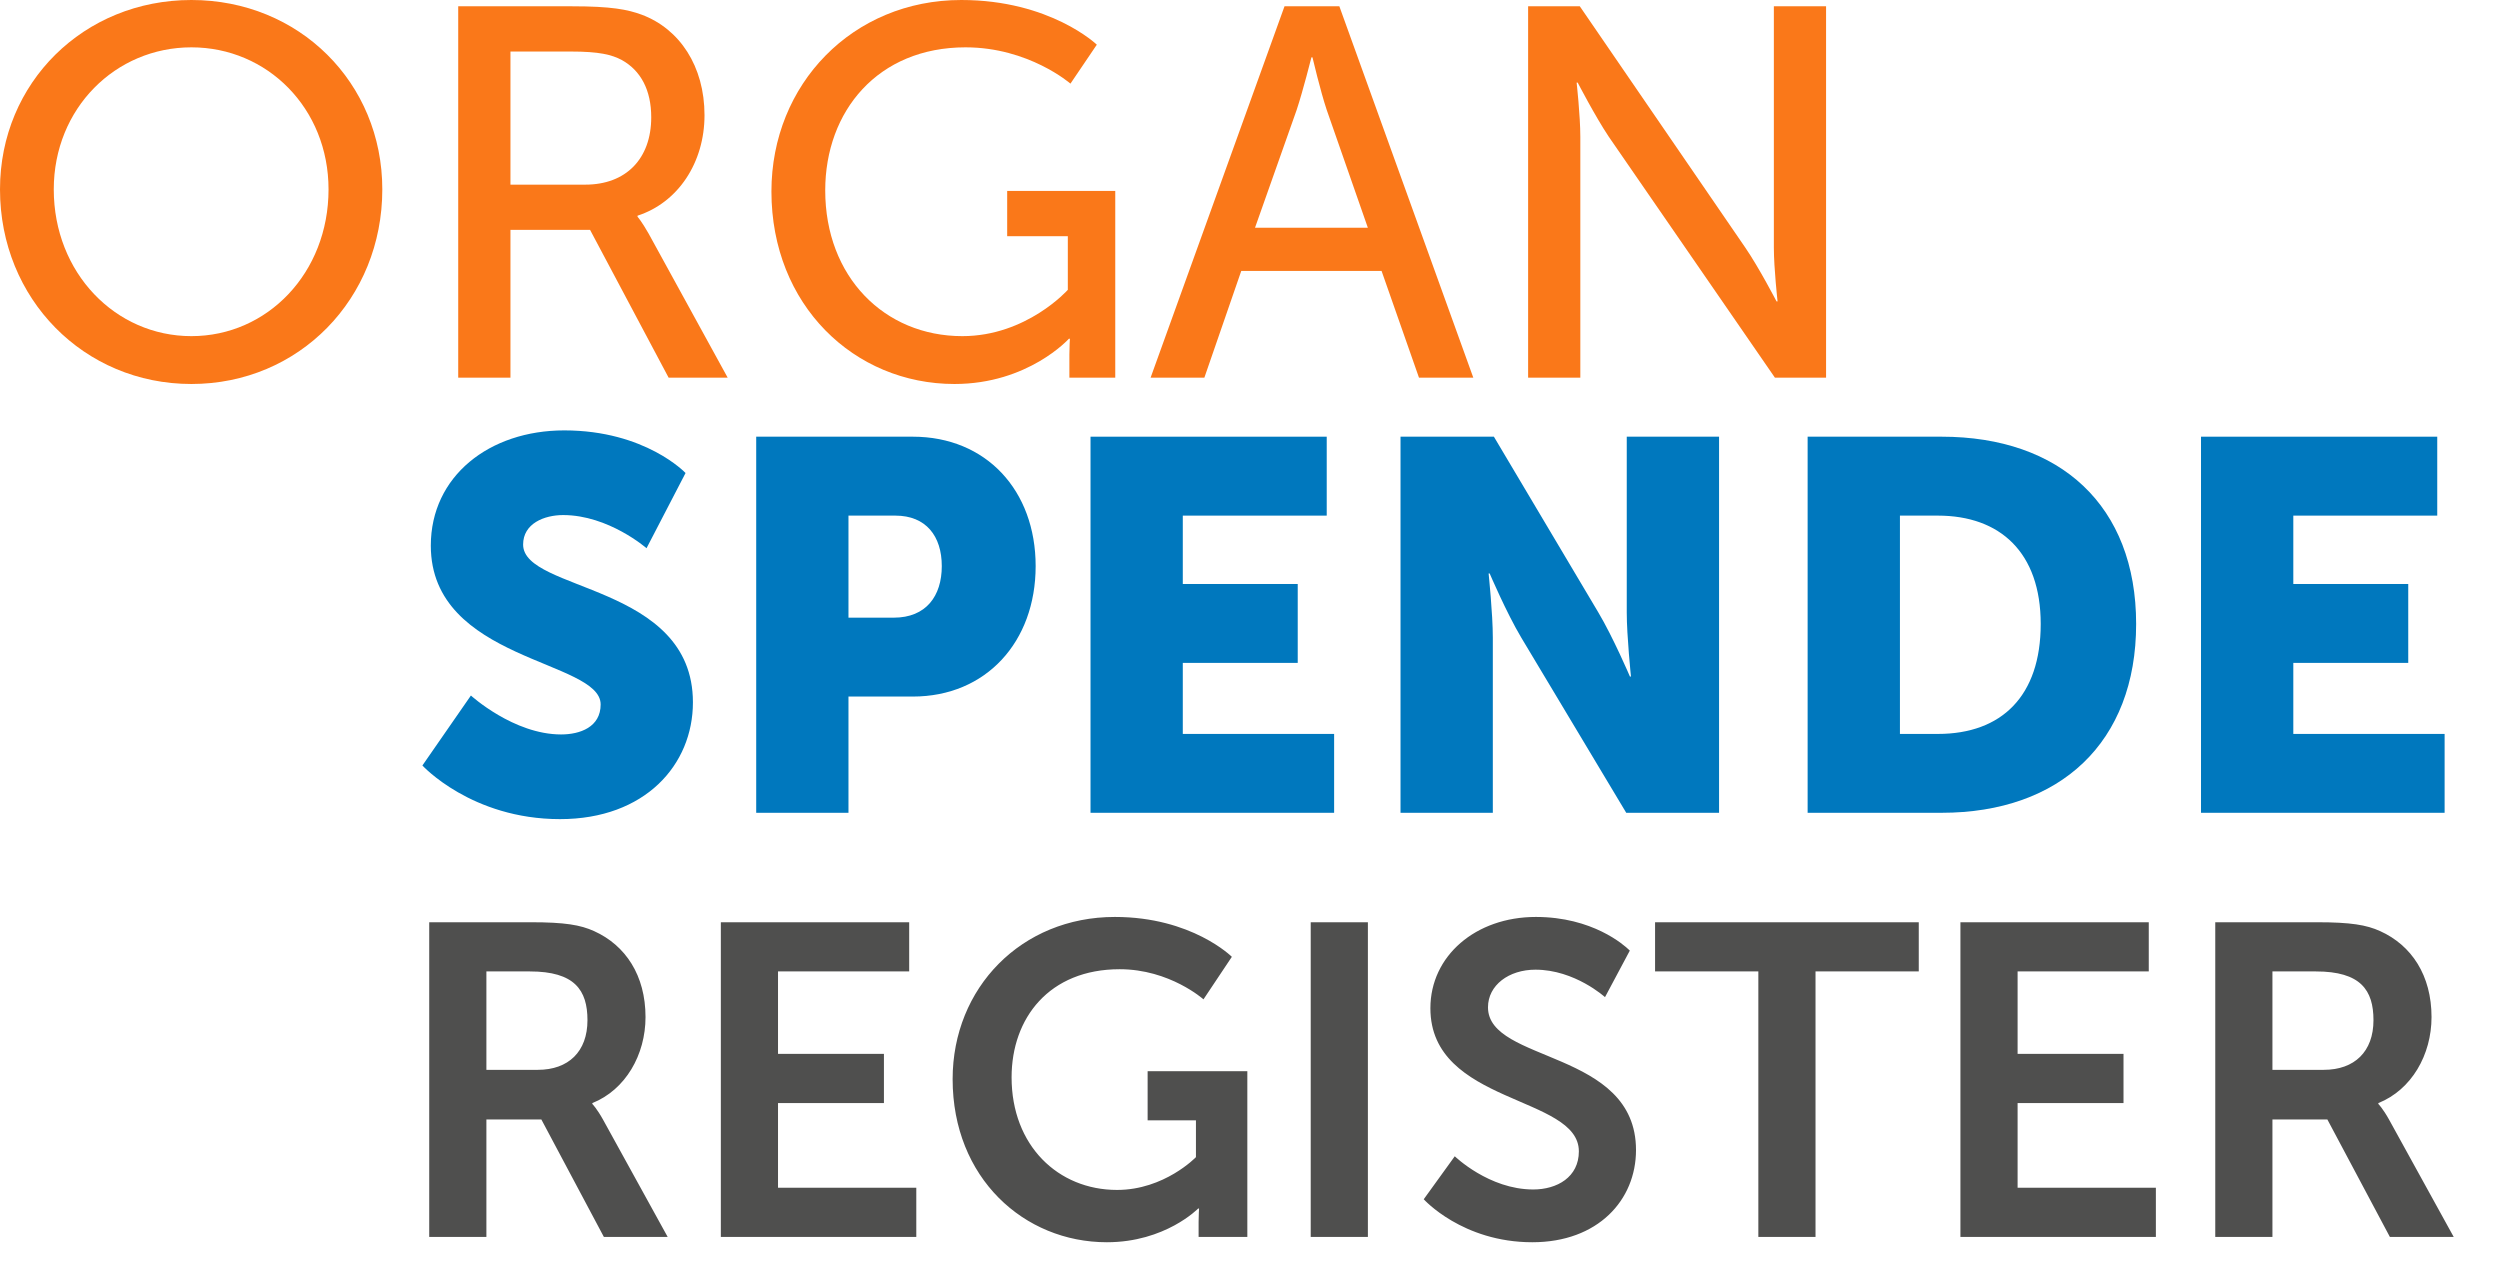
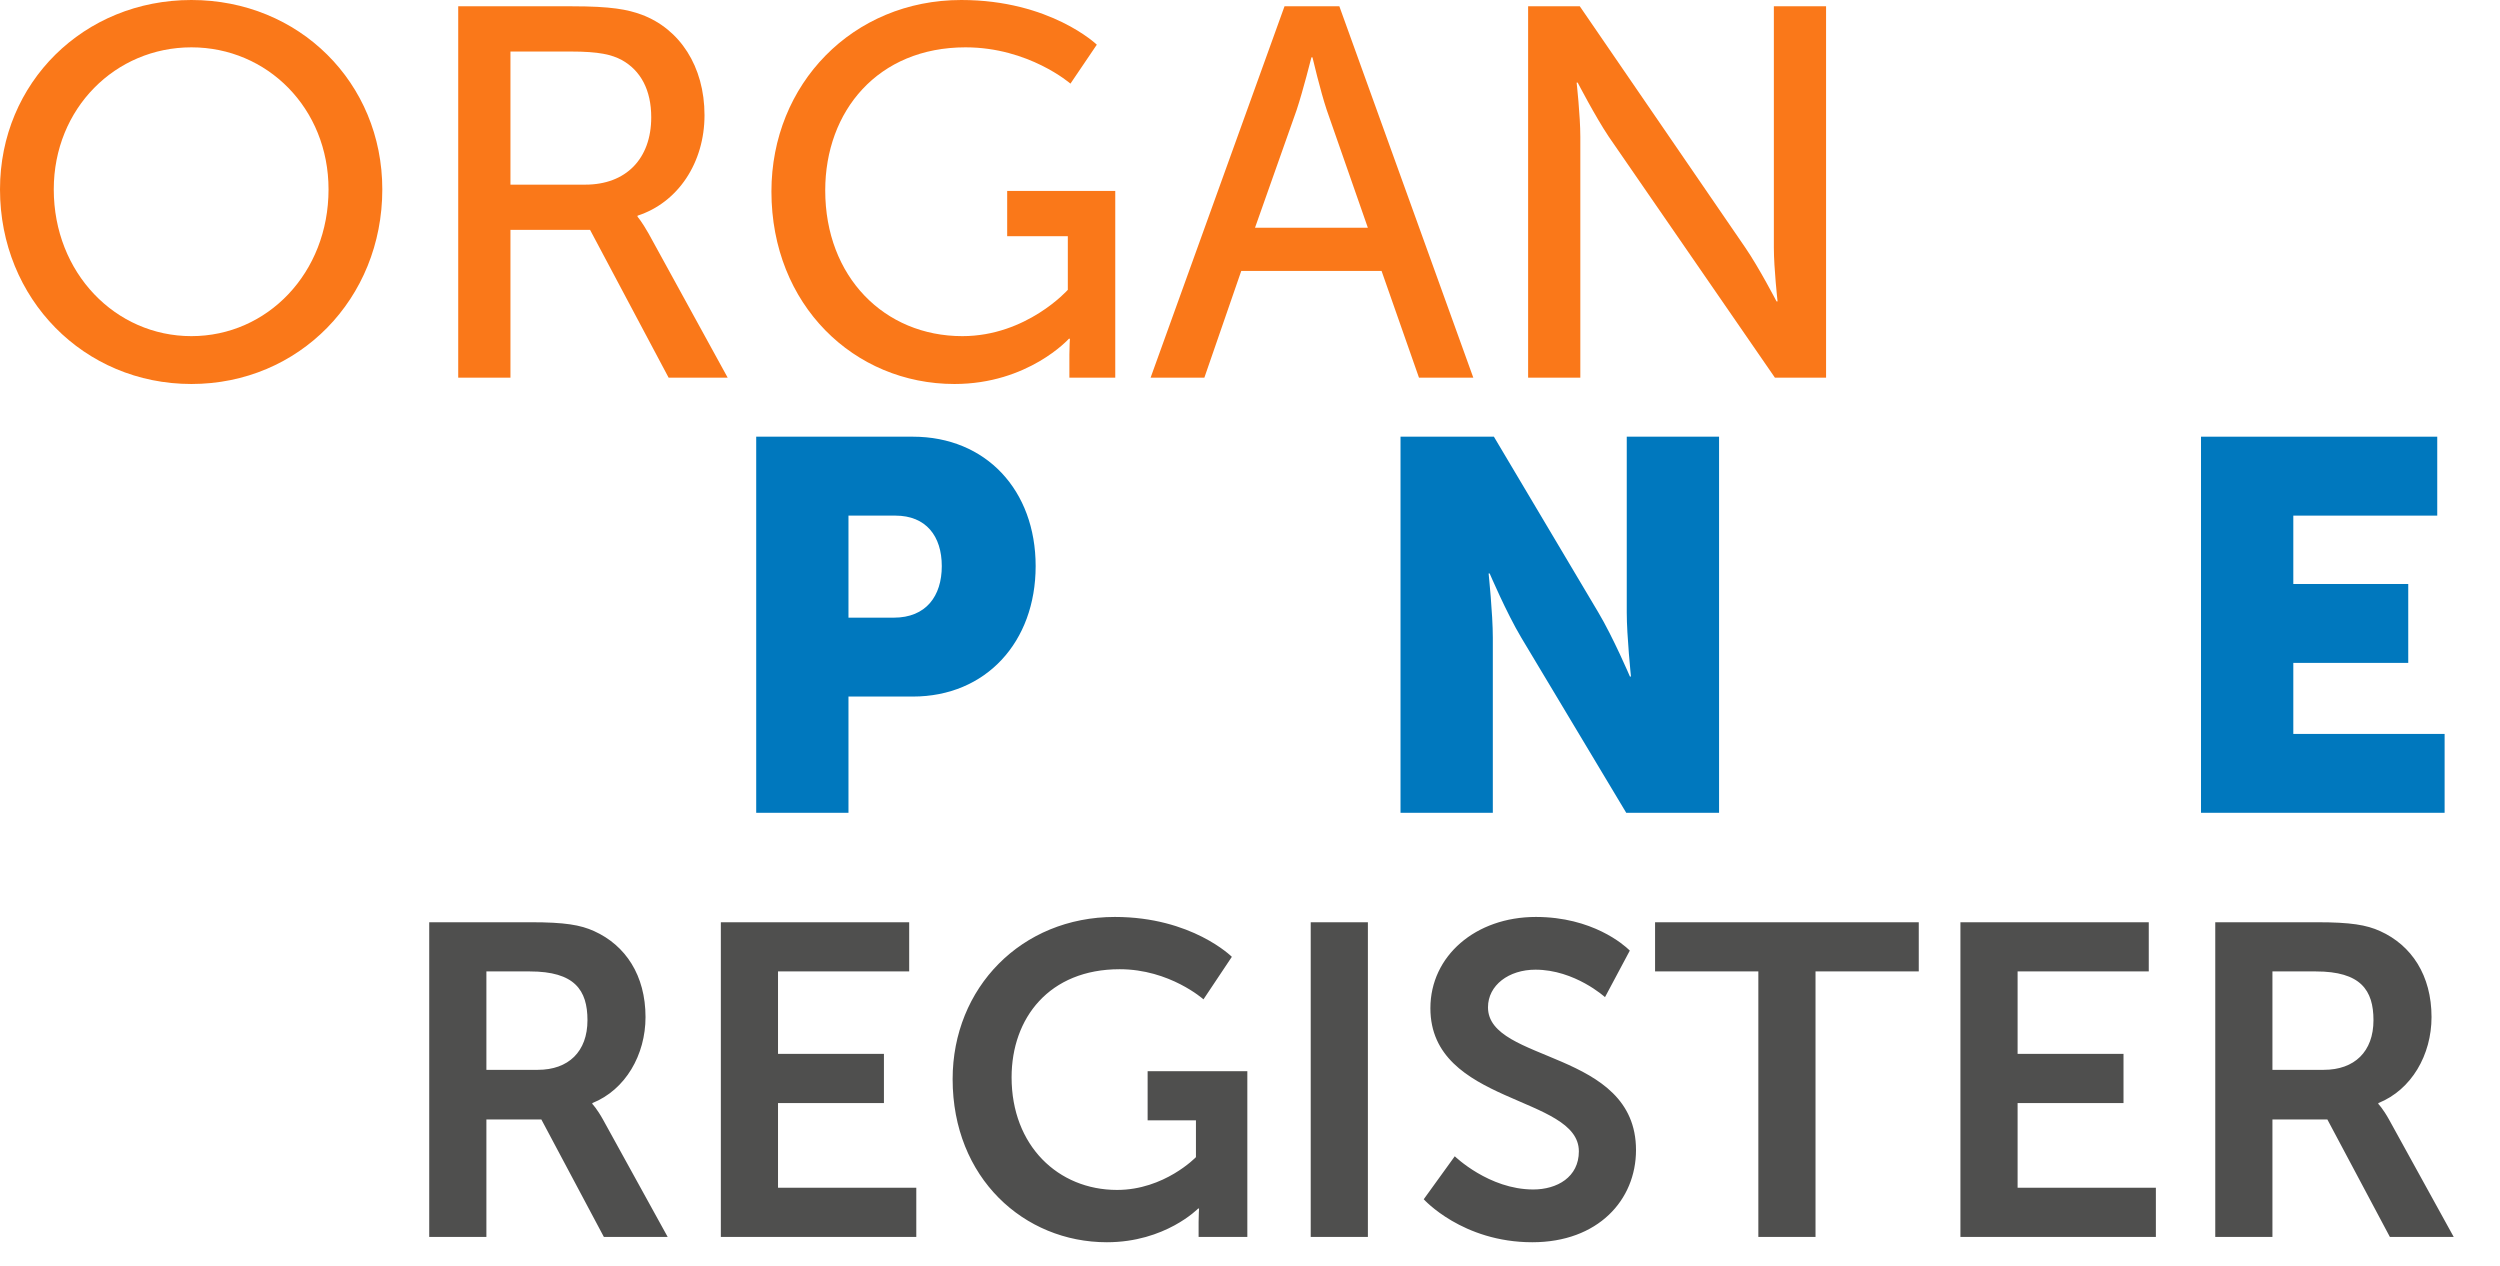
<svg xmlns="http://www.w3.org/2000/svg" width="77px" height="39px" viewBox="0 0 77 39" version="1.1">
  <title>OGR-Logo-RZ schmal</title>
  <g id="Symbols" stroke="none" stroke-width="1" fill="none" fill-rule="evenodd">
    <g id="OGR-Logo-RZ-schmal" transform="translate(-9, -10)">
      <g transform="translate(9, 10)">
        <g id="Group" fill="#FA7819">
          <path d="M5.895,10.353 C8.234,10.353 10.119,8.408 10.119,5.833 C10.119,3.337 8.234,1.458 5.895,1.458 C3.557,1.458 1.656,3.337 1.656,5.833 C1.656,8.408 3.557,10.353 5.895,10.353 Z M5.895,3.55271368e-14 C9.209,3.55271368e-14 11.775,2.544 11.775,5.833 C11.775,9.203 9.209,11.827 5.895,11.827 C2.583,11.827 -6.66133815e-14,9.203 -6.66133815e-14,5.833 C-6.66133815e-14,2.544 2.583,3.55271368e-14 5.895,3.55271368e-14 L5.895,3.55271368e-14 Z" id="Fill-1" />
          <path d="M18.028,5.687 C19.278,5.687 20.058,4.892 20.058,3.612 C20.058,2.77 19.733,2.171 19.149,1.847 C18.84,1.685 18.466,1.587 17.573,1.587 L15.722,1.587 L15.722,5.687 L18.028,5.687 Z M14.113,0.194 L17.622,0.194 C18.824,0.194 19.327,0.291 19.766,0.453 C20.935,0.891 21.699,2.041 21.699,3.548 C21.699,5.006 20.887,6.238 19.636,6.643 L19.636,6.675 C19.636,6.675 19.766,6.821 19.977,7.194 L22.413,11.633 L20.594,11.633 L18.174,7.08 L15.722,7.08 L15.722,11.633 L14.113,11.633 L14.113,0.194 L14.113,0.194 Z" id="Fill-2" />
          <path d="M29.607,3.55271368e-14 C32.352,3.55271368e-14 33.782,1.376 33.782,1.376 L32.97,2.576 C32.97,2.576 31.687,1.458 29.738,1.458 C27.042,1.458 25.417,3.418 25.417,5.865 C25.417,8.522 27.236,10.353 29.64,10.353 C31.621,10.353 32.889,8.927 32.889,8.927 L32.889,7.274 L31.021,7.274 L31.021,5.881 L34.35,5.881 L34.35,11.633 L32.937,11.633 L32.937,10.92 C32.937,10.676 32.953,10.434 32.953,10.434 L32.921,10.434 C32.921,10.434 31.67,11.827 29.397,11.827 C26.31,11.827 23.76,9.397 23.76,5.897 C23.76,2.592 26.262,3.55271368e-14 29.607,3.55271368e-14" id="Fill-3" />
          <path d="M40.392,1.766 C40.392,1.766 40.131,2.803 39.937,3.386 L38.654,7.015 L42.13,7.015 L40.863,3.386 C40.668,2.803 40.424,1.766 40.424,1.766 L40.392,1.766 Z M42.552,8.344 L38.231,8.344 L37.094,11.633 L35.438,11.633 L39.563,0.194 L41.252,0.194 L45.378,11.633 L43.705,11.633 L42.552,8.344 L42.552,8.344 Z" id="Fill-4" />
          <path d="M47.066,0.194 L48.658,0.194 L53.758,7.631 C54.18,8.247 54.717,9.283 54.717,9.283 L54.749,9.283 C54.749,9.283 54.635,8.263 54.635,7.631 L54.635,0.194 L56.243,0.194 L56.243,11.633 L54.668,11.633 L49.551,4.212 C49.129,3.58 48.593,2.544 48.593,2.544 L48.56,2.544 C48.56,2.544 48.674,3.564 48.674,4.212 L48.674,11.633 L47.066,11.633 L47.066,0.194" id="Fill-5" />
        </g>
        <g id="Group-2" transform="translate(13.01, 13.256)" fill="#0078BE">
-           <path d="M1.494,8.166 C1.494,8.166 2.809,9.365 4.272,9.365 C4.856,9.365 5.49,9.138 5.49,8.441 C5.49,7.065 0.259,7.113 0.259,3.549 C0.259,1.41 2.062,-4.79616347e-14 4.369,-4.79616347e-14 C6.87,-4.79616347e-14 8.105,1.313 8.105,1.313 L6.903,3.629 C6.903,3.629 5.733,2.608 4.336,2.608 C3.752,2.608 3.102,2.868 3.102,3.516 C3.102,4.975 8.332,4.715 8.332,8.376 C8.332,10.304 6.854,11.973 4.239,11.973 C1.511,11.973 9.85878046e-14,10.321 9.85878046e-14,10.321 L1.494,8.166" id="Fill-6" />
          <path d="M14.519,5.768 C15.511,5.768 15.997,5.104 15.997,4.18 C15.997,3.256 15.511,2.625 14.568,2.625 L13.123,2.625 L13.123,5.768 L14.519,5.768 Z M10.281,0.194 L15.104,0.194 C17.361,0.194 18.888,1.847 18.888,4.18 C18.888,6.513 17.361,8.198 15.104,8.198 L13.123,8.198 L13.123,11.778 L10.281,11.778 L10.281,0.194 L10.281,0.194 Z" id="Fill-7" />
-           <polyline id="Fill-8" points="20.578 0.194 27.853 0.194 27.853 2.625 23.42 2.625 23.42 4.731 26.96 4.731 26.96 7.161 23.42 7.161 23.42 9.349 28.081 9.349 28.081 11.778 20.578 11.778 20.578 0.194" />
          <path d="M30.126,0.194 L33.002,0.194 L36.218,5.606 C36.672,6.367 37.192,7.582 37.192,7.582 L37.224,7.582 C37.224,7.582 37.094,6.336 37.094,5.606 L37.094,0.194 L39.937,0.194 L39.937,11.778 L37.078,11.778 L33.846,6.384 C33.391,5.622 32.872,4.407 32.872,4.407 L32.839,4.407 C32.839,4.407 32.969,5.655 32.969,6.384 L32.969,11.778 L30.126,11.778 L30.126,0.194" id="Fill-9" />
-           <path d="M46.677,9.349 C48.641,9.349 49.844,8.181 49.844,5.963 C49.844,3.759 48.593,2.625 46.677,2.625 L45.508,2.625 L45.508,9.349 L46.677,9.349 Z M42.665,0.194 L46.79,0.194 C50.445,0.194 52.783,2.317 52.783,5.963 C52.783,9.608 50.445,11.778 46.79,11.778 L42.665,11.778 L42.665,0.194 L42.665,0.194 Z" id="Fill-10" />
          <polyline id="Fill-11" points="54.781 0.194 62.057 0.194 62.057 2.625 57.624 2.625 57.624 4.731 61.164 4.731 61.164 7.161 57.624 7.161 57.624 9.349 62.284 9.349 62.284 11.778 54.781 11.778 54.781 0.194" />
        </g>
        <path d="M14.981,38.097 L14.981,34.48 L16.674,34.48 L18.599,38.097 L20.564,38.097 L18.571,34.48 C18.38,34.138 18.244,34.002 18.244,34.002 L18.244,33.975 C19.267,33.565 19.882,32.487 19.882,31.326 C19.882,30.043 19.267,29.115 18.298,28.678 C17.875,28.487 17.397,28.405 16.346,28.405 L13.22,28.405 L13.22,38.097 L14.981,38.097 Z M16.565,32.951 L14.981,32.951 L14.981,29.92 L16.319,29.92 C17.698,29.92 18.094,30.494 18.094,31.422 C18.094,32.391 17.507,32.951 16.565,32.951 Z M28.222,38.097 L28.222,36.582 L23.963,36.582 L23.963,33.975 L27.225,33.975 L27.225,32.459 L23.963,32.459 L23.963,29.92 L28.003,29.92 L28.003,28.405 L22.202,28.405 L22.202,38.097 L28.222,38.097 Z M34.091,38.261 C35.893,38.261 36.903,37.223 36.903,37.223 L36.931,37.223 C36.931,37.223 36.917,37.428 36.917,37.633 L36.917,38.097 L38.418,38.097 L38.418,32.992 L35.347,32.992 L35.347,34.507 L36.835,34.507 L36.835,35.64 C36.835,35.64 35.866,36.65 34.405,36.65 C32.59,36.65 31.157,35.285 31.157,33.183 C31.157,31.354 32.317,29.852 34.487,29.852 C36.03,29.852 37.067,30.78 37.067,30.78 L37.941,29.47 C37.941,29.47 36.712,28.242 34.337,28.242 C31.457,28.242 29.341,30.426 29.341,33.237 C29.341,36.281 31.539,38.261 34.091,38.261 Z M42.131,38.097 L42.131,28.405 L40.37,28.405 L40.37,38.097 L42.131,38.097 Z M47.195,38.261 C49.216,38.261 50.389,36.964 50.389,35.421 C50.389,32.323 45.83,32.746 45.83,31.026 C45.83,30.344 46.472,29.866 47.291,29.866 C48.506,29.866 49.434,30.712 49.434,30.712 L50.198,29.279 L50.176,29.257 C50.02,29.106 49.049,28.242 47.305,28.242 C45.448,28.242 44.056,29.443 44.056,31.053 C44.056,34.029 48.629,33.729 48.629,35.462 C48.629,36.254 47.96,36.636 47.223,36.636 C45.858,36.636 44.807,35.613 44.807,35.613 L43.851,36.937 C43.851,36.937 45.039,38.261 47.195,38.261 Z M55.918,38.097 L55.918,29.92 L59.098,29.92 L59.098,28.405 L50.976,28.405 L50.976,29.92 L54.157,29.92 L54.157,38.097 L55.918,38.097 Z M66.401,38.097 L66.401,36.582 L62.142,36.582 L62.142,33.975 L65.404,33.975 L65.404,32.459 L62.142,32.459 L62.142,29.92 L66.182,29.92 L66.182,28.405 L60.381,28.405 L60.381,38.097 L66.401,38.097 Z M69.991,38.097 L69.991,34.48 L71.683,34.48 L73.608,38.097 L75.574,38.097 L73.581,34.48 C73.39,34.138 73.253,34.002 73.253,34.002 L73.253,33.975 C74.277,33.565 74.891,32.487 74.891,31.326 C74.891,30.043 74.277,29.115 73.308,28.678 C72.885,28.487 72.407,28.405 71.356,28.405 L68.23,28.405 L68.23,38.097 L69.991,38.097 Z M71.574,32.951 L69.991,32.951 L69.991,29.92 L71.329,29.92 C72.707,29.92 73.103,30.494 73.103,31.422 C73.103,32.391 72.516,32.951 71.574,32.951 Z" id="REGISTER" fill="#4F4F4E" fill-rule="nonzero" />
      </g>
    </g>
  </g>
</svg>